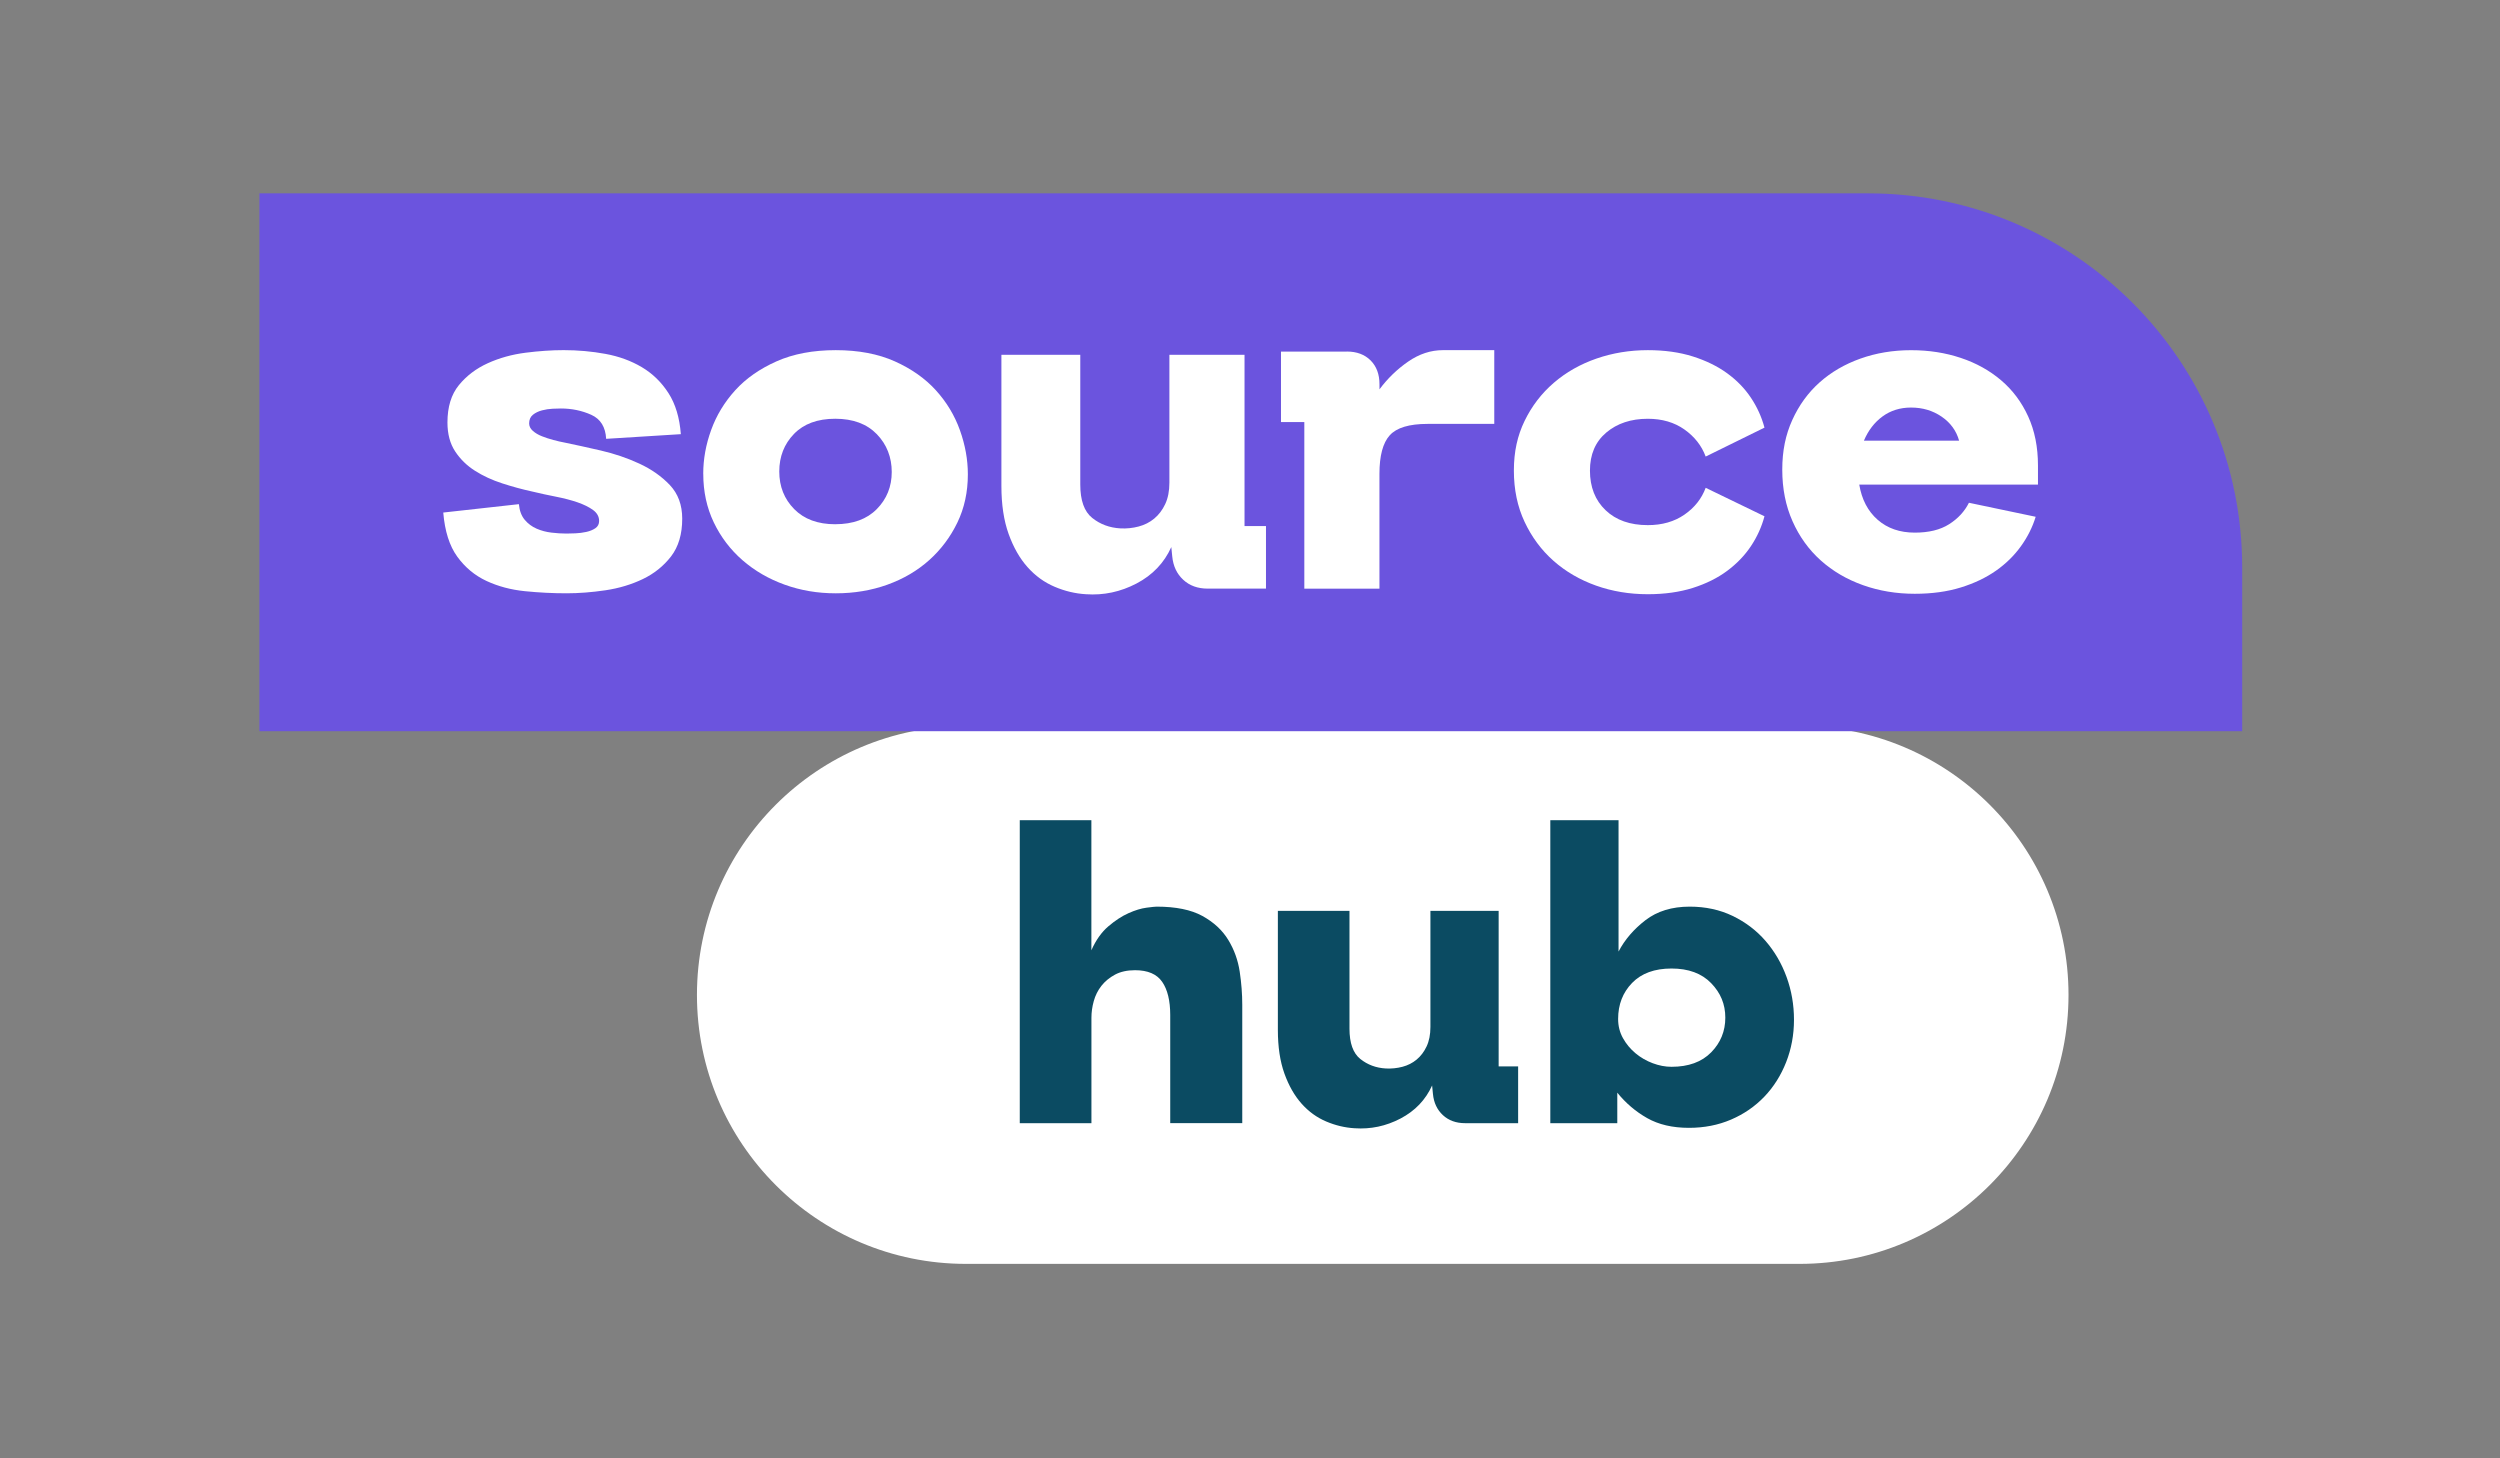
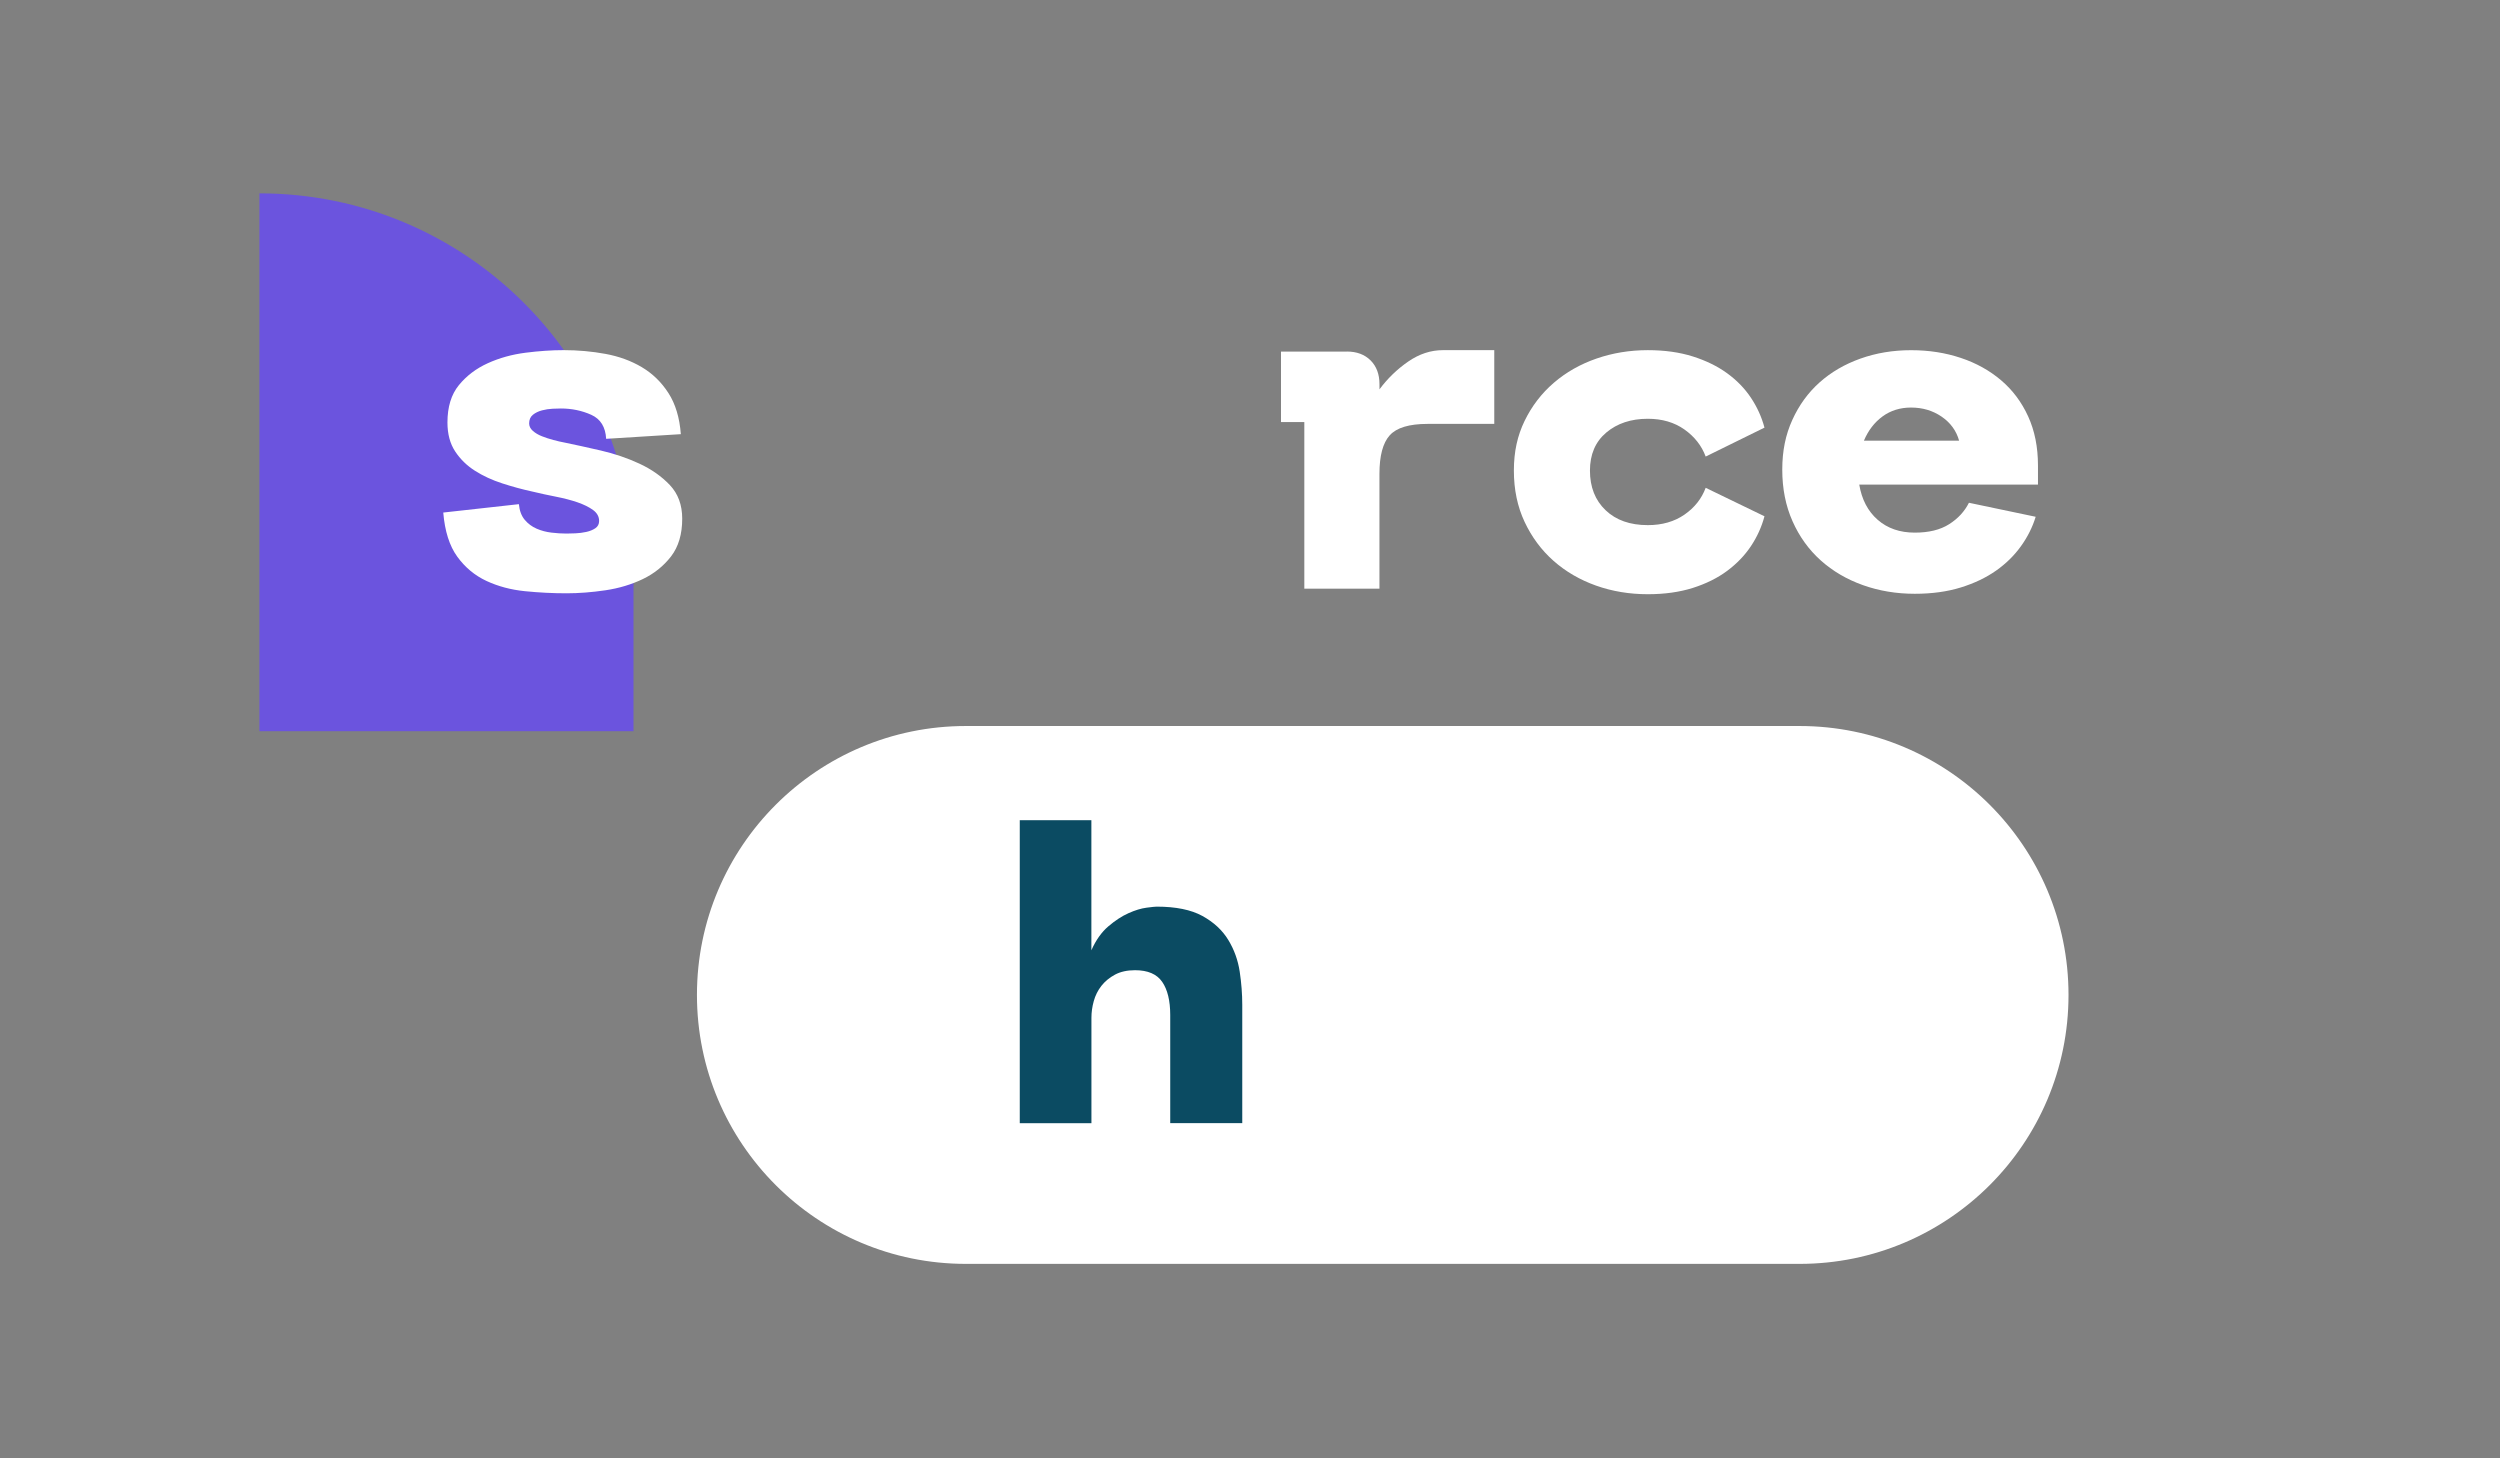
<svg xmlns="http://www.w3.org/2000/svg" id="Calque_1" viewBox="0 0 960 560">
  <rect x="0" y="0" width="960" height="560" fill="#808080" stroke="none" />
  <defs>
    <style>.cls-1{fill:#6b54de;}.cls-2{fill:#0b4b62;}.cls-3{fill:#fff;}</style>
  </defs>
  <path class="cls-3" d="M691.04,485.33h-320.14c-57.04,0-103.27-46.24-103.27-103.27s46.24-103.27,103.27-103.27h320.14c57.03,0,103.27,46.24,103.27,103.27s-46.24,103.27-103.27,103.27" />
-   <path class="cls-1" d="M861.01,280.79H99.62V74.25h617.74c79.33,0,143.64,64.31,143.64,143.64v62.9h.01Z" />
+   <path class="cls-1" d="M861.01,280.79H99.62V74.25c79.33,0,143.64,64.31,143.64,143.64v62.9h.01Z" />
  <path class="cls-2" d="M391.59,431.3v-116.35h27.5v49.96c1.73-3.91,3.91-6.97,6.51-9.19s5.18-3.91,7.73-5.05c2.55-1.14,4.85-1.84,6.91-2.11s3.36-.41,3.91-.41c7.38,0,13.23,1.2,17.57,3.58,4.34,2.39,7.65,5.45,9.93,9.19s3.74,7.81,4.4,12.2.98,8.65.98,12.77v45.4h-27.66v-41.49c0-5.53-1.03-9.79-3.09-12.77-2.06-2.98-5.53-4.47-10.41-4.47-3.04,0-5.61.57-7.73,1.71-2.12,1.14-3.85,2.58-5.21,4.31-1.36,1.74-2.33,3.69-2.93,5.86-.6,2.17-.89,4.29-.89,6.35v40.52h-27.52Z" />
-   <path class="cls-2" d="M562.61,431.3c-3.47,0-6.32-1.03-8.54-3.09s-3.5-4.77-3.82-8.14l-.32-3.25c-2.5,5.53-6.54,9.76-12.12,12.69-5.59,2.93-11.47,4.17-17.66,3.74-3.69-.22-7.32-1.08-10.9-2.6-3.58-1.52-6.73-3.8-9.44-6.84s-4.91-6.89-6.59-11.55c-1.68-4.66-2.52-10.25-2.52-16.76v-45.73h27.5v45.24c0,5.53,1.38,9.41,4.15,11.63s6.05,3.45,9.84,3.66c2.17.11,4.28-.11,6.35-.65,2.06-.54,3.88-1.47,5.45-2.77s2.85-2.98,3.82-5.04c.98-2.06,1.47-4.56,1.47-7.48v-44.59h26.2v59.72h7.48v21.81h-20.35Z" />
-   <path class="cls-2" d="M595.32,431.3v-116.35h26.2v50.45c2.38-4.56,5.83-8.57,10.33-12.04s10.17-5.21,17-5.21c6.07,0,11.58,1.2,16.52,3.58,4.93,2.39,9.14,5.59,12.61,9.6s6.16,8.62,8.06,13.83,2.85,10.69,2.85,16.44-1.01,11.17-3.01,16.27c-2.01,5.1-4.8,9.52-8.38,13.26-3.58,3.74-7.84,6.67-12.77,8.79-4.94,2.12-10.33,3.17-16.19,3.17-6.29,0-11.63-1.25-16.03-3.74s-8.22-5.75-11.47-9.76v11.72h-25.72ZM641.86,409.65c6.51,0,11.58-1.84,15.21-5.53s5.45-8.14,5.45-13.34-1.82-9.52-5.45-13.26c-3.63-3.74-8.7-5.61-15.21-5.61s-11.55,1.85-15.13,5.53c-3.58,3.69-5.37,8.3-5.37,13.83,0,2.71.62,5.18,1.87,7.4,1.25,2.23,2.85,4.15,4.8,5.78s4.15,2.9,6.59,3.82,4.85,1.38,7.24,1.38Z" />
  <path class="cls-3" d="M199.25,193.6c.24,2.51.99,4.51,2.24,6s2.78,2.63,4.57,3.41c1.79.78,3.7,1.28,5.73,1.52s3.94.36,5.73.36c.83,0,1.97-.03,3.41-.09,1.43-.06,2.84-.24,4.21-.54,1.37-.3,2.54-.78,3.49-1.43.96-.66,1.43-1.58,1.43-2.78,0-1.67-.78-3.08-2.33-4.21s-3.56-2.12-6-2.96c-2.45-.84-5.2-1.55-8.24-2.15-3.05-.6-6.07-1.25-9.05-1.97-3.83-.83-7.68-1.88-11.56-3.14-3.88-1.25-7.38-2.87-10.48-4.84-3.11-1.97-5.65-4.45-7.62-7.44s-2.96-6.69-2.96-11.11c0-5.97,1.46-10.75,4.39-14.34,2.93-3.58,6.63-6.39,11.11-8.42s9.32-3.37,14.52-4.03,10.06-.99,14.61-.99c5.49,0,10.84.48,16.04,1.44,5.2.96,9.86,2.66,13.98,5.11s7.53,5.76,10.22,9.95c2.69,4.18,4.27,9.44,4.75,15.77l-28.68,1.79c-.24-4.54-2.15-7.62-5.73-9.23s-7.47-2.42-11.65-2.42c-.72,0-1.77.03-3.14.09-1.38.06-2.75.27-4.12.63s-2.54.93-3.49,1.7c-.96.78-1.44,1.88-1.44,3.32,0,1.07.48,2.03,1.44,2.87.95.84,2.12,1.52,3.49,2.06s2.84,1.02,4.39,1.43c1.55.42,2.99.75,4.3.99,4.06.84,8.69,1.85,13.89,3.05s10.13,2.87,14.78,5.02c4.66,2.15,8.57,4.9,11.74,8.24,3.16,3.35,4.75,7.65,4.75,12.9,0,5.98-1.44,10.81-4.3,14.52-2.87,3.7-6.48,6.6-10.84,8.69s-9.14,3.53-14.34,4.3-10.19,1.16-14.96,1.16c-5.26,0-10.57-.27-15.95-.81s-10.3-1.85-14.79-3.94c-4.48-2.09-8.21-5.2-11.2-9.32-2.99-4.12-4.78-9.77-5.38-16.94l29.03-3.22h0Z" />
-   <path class="cls-3" d="M270.04,181.95c0-5.62,1.01-11.23,3.05-16.85,2.03-5.61,5.11-10.69,9.23-15.23,4.12-4.54,9.41-8.24,15.86-11.11,6.45-2.87,14.04-4.3,22.76-4.3s16.28,1.44,22.67,4.3c6.39,2.87,11.65,6.57,15.77,11.11s7.2,9.65,9.23,15.32c2.03,5.68,3.05,11.32,3.05,16.94,0,6.81-1.34,12.99-4.03,18.55s-6.3,10.37-10.84,14.43c-4.54,4.06-9.89,7.2-16.04,9.41s-12.76,3.31-19.8,3.31-13.47-1.1-19.62-3.31c-6.15-2.21-11.56-5.35-16.22-9.41s-8.33-8.9-11.02-14.52c-2.69-5.62-4.03-11.83-4.03-18.64h-.02ZM320.75,201.3c6.81,0,12.13-1.94,15.95-5.82s5.73-8.63,5.73-14.25-1.91-10.57-5.73-14.51c-3.83-3.94-9.14-5.92-15.95-5.92s-12.1,1.94-15.86,5.83c-3.76,3.88-5.65,8.69-5.65,14.43s1.91,10.55,5.73,14.43c3.82,3.88,9.08,5.82,15.77,5.82h0Z" />
-   <path class="cls-3" d="M463.76,226.03c-3.83,0-6.96-1.13-9.41-3.41-2.45-2.27-3.85-5.25-4.21-8.96l-.36-3.58c-2.75,6.09-7.2,10.75-13.35,13.98-6.15,3.22-12.64,4.6-19.45,4.12-4.06-.24-8.07-1.19-12.01-2.87-3.94-1.67-7.41-4.18-10.39-7.53-2.99-3.34-5.41-7.59-7.26-12.72-1.85-5.14-2.78-11.29-2.78-18.46v-50.36h30.29v49.82c0,6.09,1.52,10.37,4.57,12.81,3.05,2.45,6.66,3.79,10.84,4.03,2.39.12,4.72-.12,6.99-.72s4.27-1.61,6-3.05c1.73-1.43,3.14-3.28,4.21-5.56,1.07-2.27,1.61-5.02,1.61-8.24v-49.1h28.85v65.77h8.24v24.02h-22.4.02Z" />
  <path class="cls-3" d="M517.17,134.99c3.82,0,6.87,1.14,9.14,3.41s3.41,5.32,3.41,9.14v1.97c3.11-4.18,6.78-7.73,11.02-10.66,4.24-2.93,8.69-4.39,13.35-4.39h19.71v28.32h-25.63c-7.05,0-11.89,1.47-14.52,4.39-2.63,2.93-3.94,7.86-3.94,14.79v44.09h-28.85v-63.98h-8.96v-27.06h25.27v-.02Z" />
  <path class="cls-3" d="M610.54,180.69c0,6.33,2,11.41,6,15.23,4,3.83,9.41,5.73,16.22,5.73,5.49,0,10.18-1.34,14.07-4.03,3.88-2.69,6.6-6.12,8.15-10.3l22.58,10.93c-1.08,4.06-2.81,7.88-5.2,11.47-2.39,3.58-5.44,6.75-9.14,9.5s-8.1,4.93-13.17,6.54c-5.08,1.61-10.84,2.42-17.29,2.42-7.05,0-13.68-1.1-19.89-3.31-6.21-2.21-11.65-5.38-16.31-9.5s-8.36-9.11-11.11-14.96-4.12-12.42-4.12-19.71,1.37-13.41,4.12-19.08,6.48-10.54,11.2-14.61c4.72-4.06,10.18-7.17,16.4-9.32,6.21-2.15,12.78-3.23,19.71-3.23,6.45,0,12.21.81,17.29,2.42,5.08,1.61,9.47,3.76,13.17,6.45s6.75,5.82,9.14,9.41c2.39,3.58,4.12,7.41,5.2,11.47l-22.58,11.11c-1.55-4.18-4.27-7.64-8.15-10.39-3.89-2.75-8.58-4.12-14.07-4.12-6.45,0-11.77,1.77-15.95,5.29-4.18,3.53-6.27,8.4-6.27,14.61v-.02Z" />
  <path class="cls-3" d="M713.95,186.07c.96,5.73,3.32,10.25,7.08,13.53,3.76,3.29,8.51,4.93,14.25,4.93,5.38,0,9.77-1.07,13.17-3.23,3.41-2.15,5.94-4.9,7.62-8.24l25.63,5.38c-1.2,3.94-3.08,7.71-5.65,11.29-2.57,3.58-5.76,6.72-9.59,9.41s-8.33,4.84-13.53,6.45-11.08,2.42-17.65,2.42c-7.05,0-13.68-1.1-19.89-3.31-6.21-2.21-11.62-5.38-16.22-9.5s-8.22-9.14-10.84-15.05c-2.63-5.91-3.94-12.51-3.94-19.8s1.28-13.41,3.85-19.08c2.57-5.67,6.06-10.48,10.48-14.43,4.42-3.94,9.65-6.99,15.68-9.14,6.03-2.15,12.51-3.23,19.44-3.23s13.17.99,19.09,2.96,11.08,4.84,15.5,8.6c4.42,3.76,7.89,8.39,10.39,13.89,2.51,5.5,3.76,11.77,3.76,18.82v7.35h-68.64v-.02ZM752.3,169.22c-1.07-3.82-3.32-6.9-6.72-9.23-3.41-2.33-7.32-3.49-11.74-3.49-4.18,0-7.83,1.14-10.93,3.4-3.11,2.27-5.5,5.38-7.17,9.32h36.56,0Z" />
</svg>